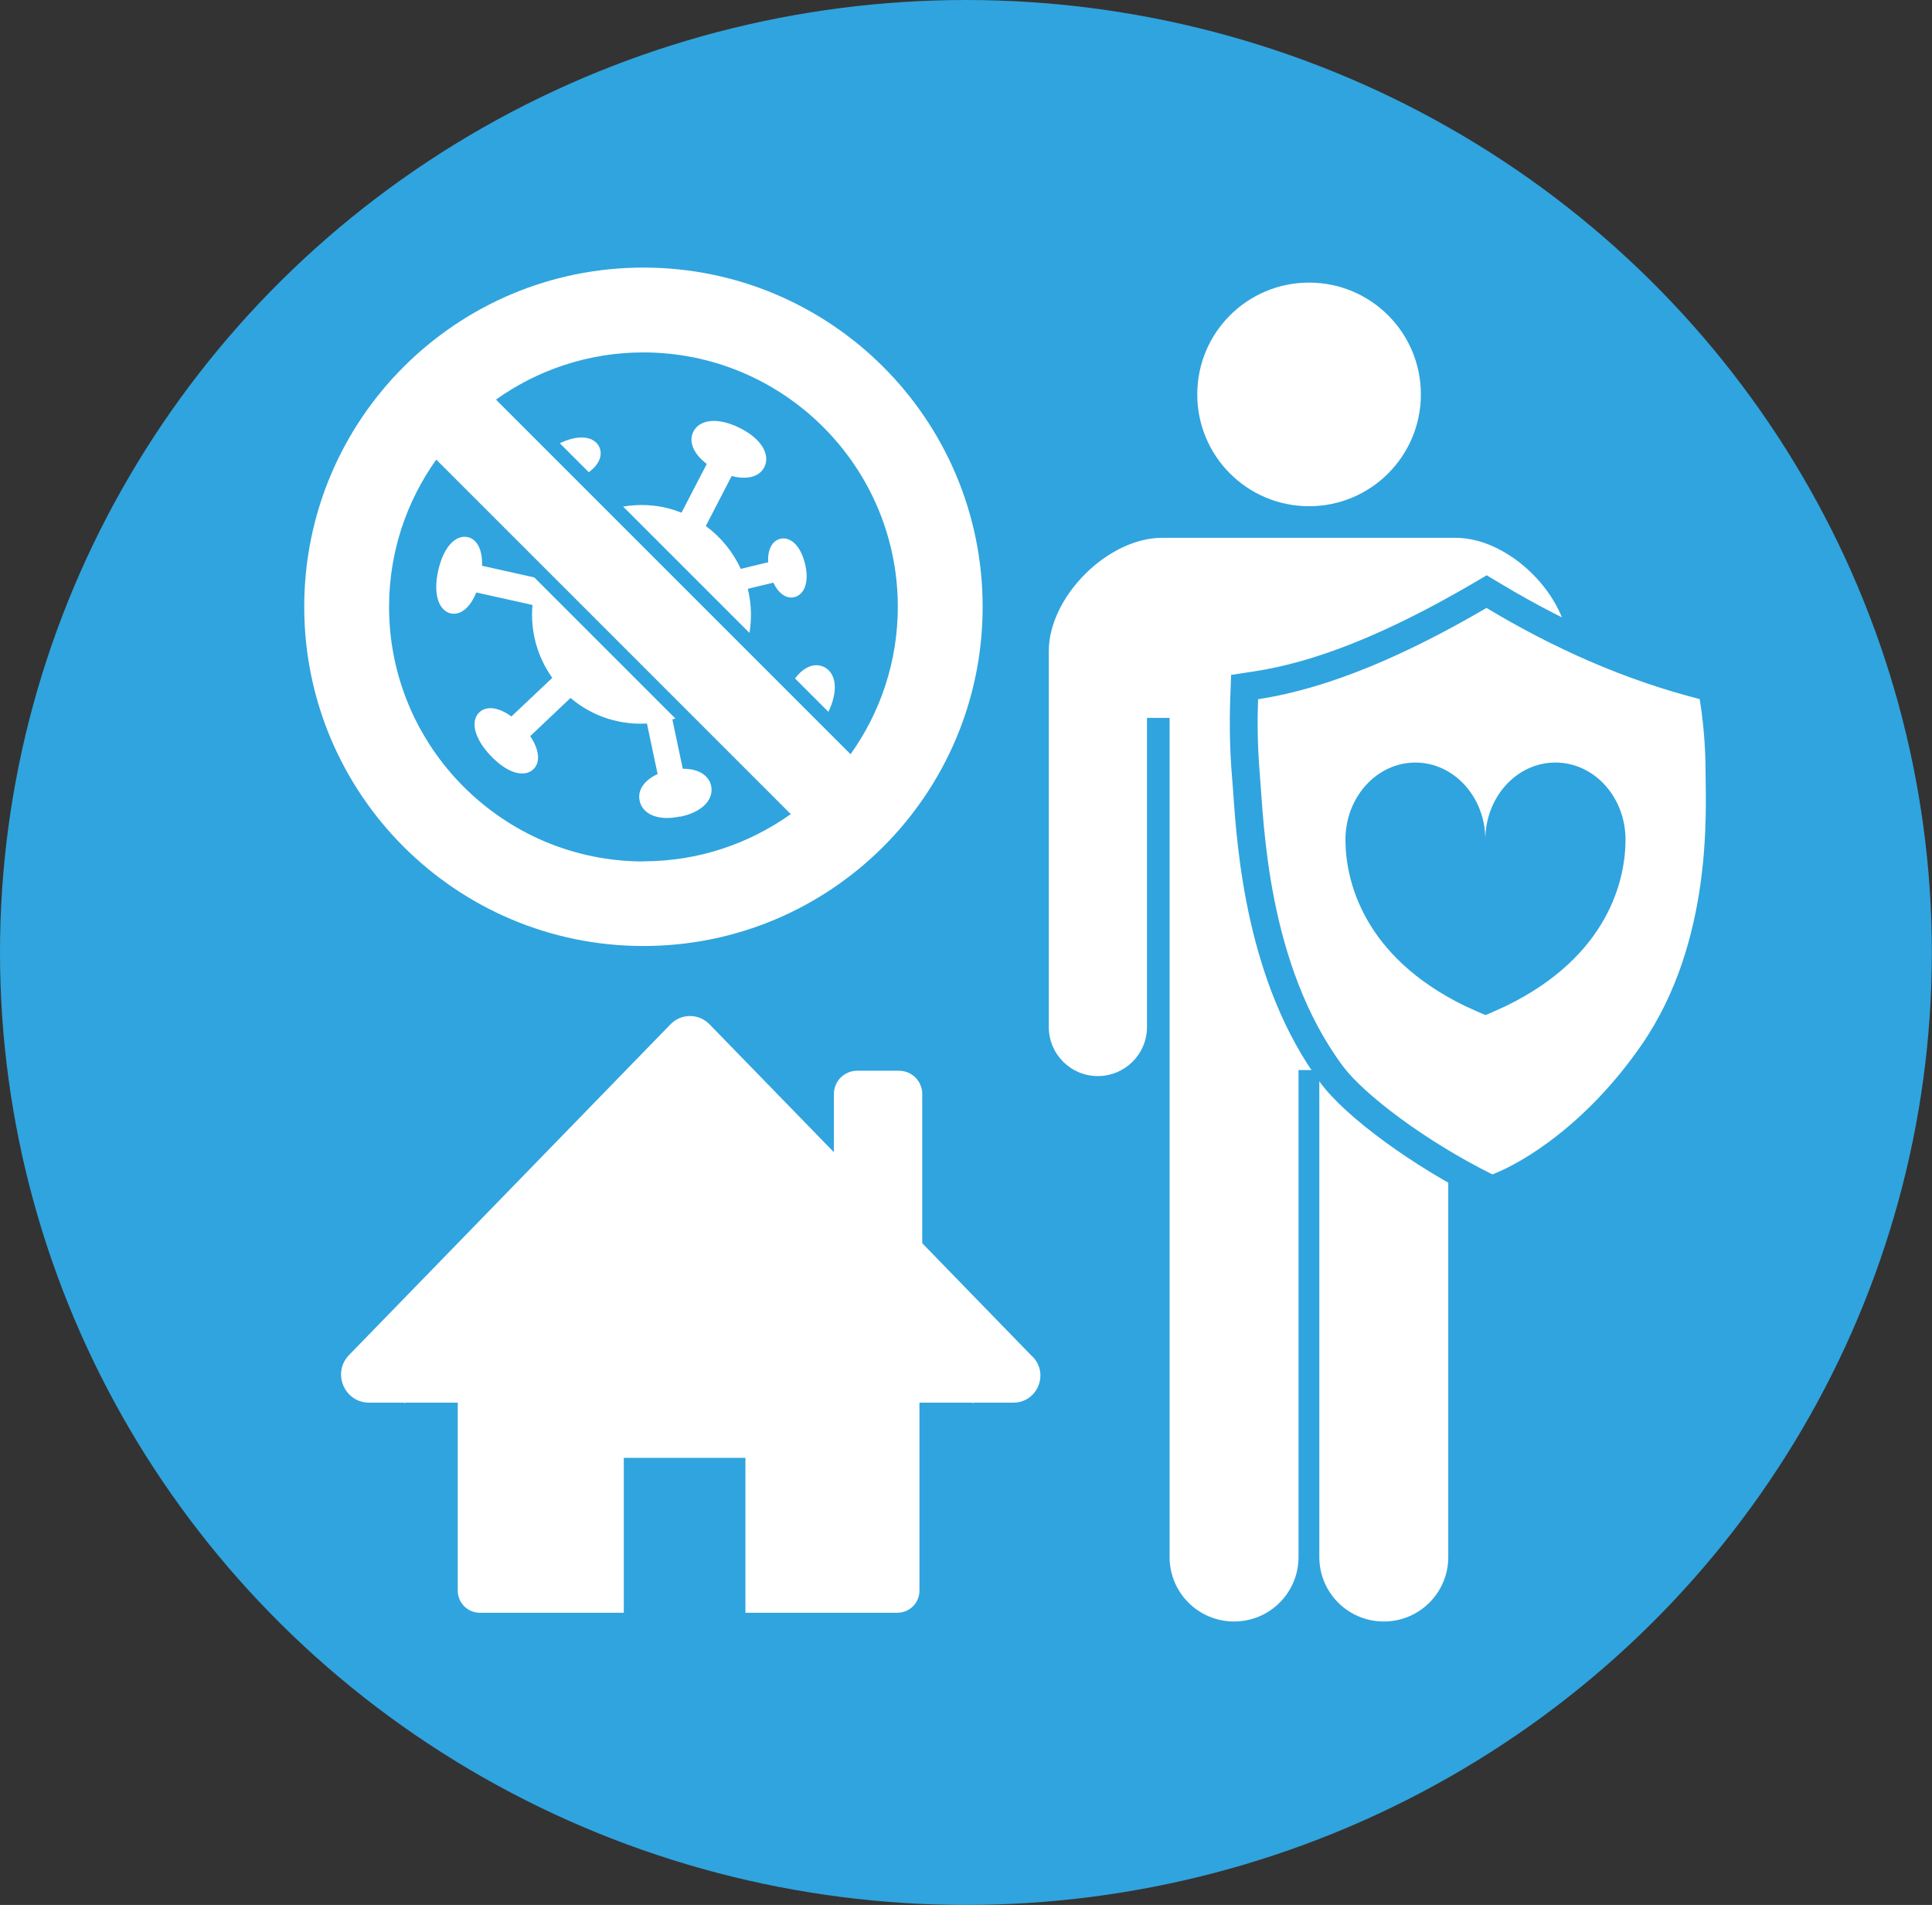
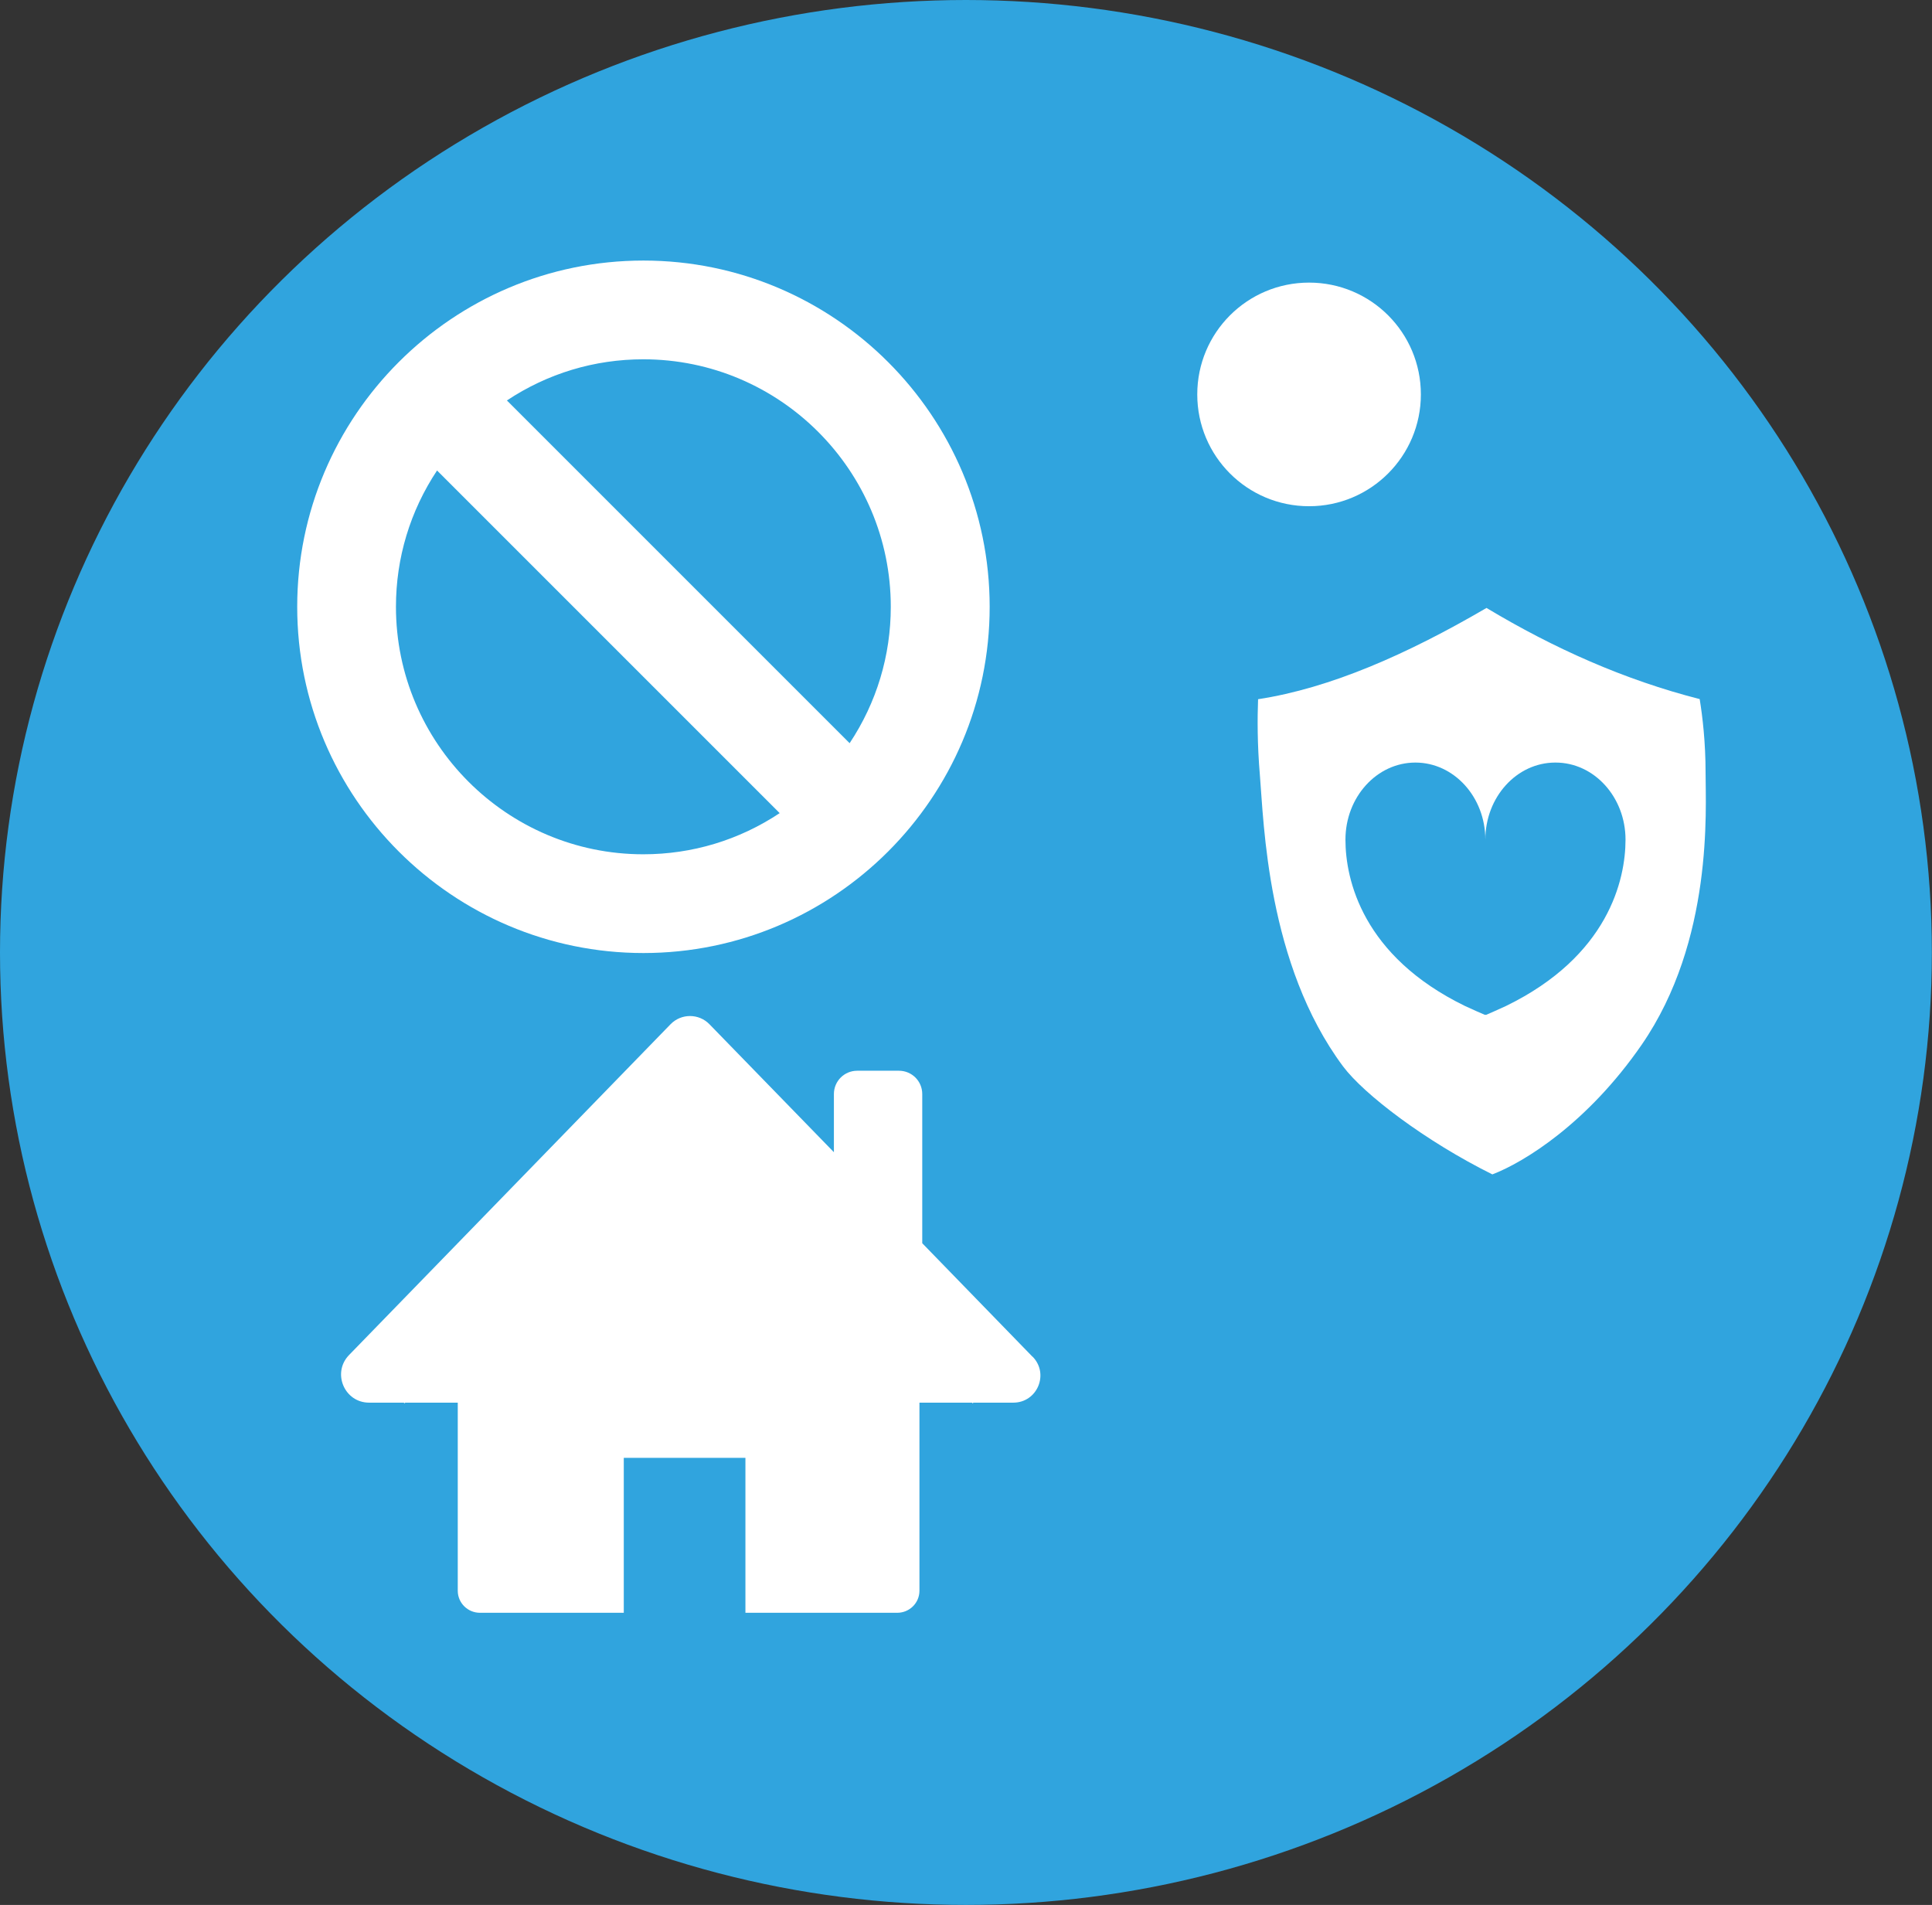
<svg xmlns="http://www.w3.org/2000/svg" id="_レイヤー_2" data-name="レイヤー_2" viewBox="0 0 137.55 135.62">
  <rect x="0" y="0" width="137.55" height="135.62" fill="#333333" stroke="none" />
  <defs>
    <style>
      .cls-1 {
        fill: #fff;
      }

      .cls-2 {
        fill: #30a4de;
      }
    </style>
  </defs>
  <g id="_アイコン_xFF16_" data-name="アイコン_xFF16_">
    <ellipse class="cls-2" cx="68.77" cy="67.81" rx="68.77" ry="67.81" />
    <path id="_家" data-name="家" class="cls-1" d="M73.5,96.58l-7.84-8.07v-10.62c0-.92-.74-1.66-1.66-1.66h-2.97c-.92,0-1.66.74-1.66,1.66v4.14l-8.86-9.11c-.76-.78-2.01-.78-2.77,0l-22.89,23.55c-1.23,1.27-.33,3.39,1.43,3.39h2.47l.05.05.05-.05h3.74v13.39c0,.87.71,1.57,1.58,1.57h10.24v-11.03h8.66v11.03h10.81c.87,0,1.58-.7,1.58-1.57v-13.39h3.74l.05.05.05-.05h2.84c1.71,0,2.57-2.05,1.38-3.27Z" />
    <g id="_人間" data-name="人間">
      <path class="cls-1" d="M93.2,36.04c4.4,0,7.96-3.57,7.96-7.96,0-4.4-3.56-7.96-7.96-7.96s-7.96,3.56-7.96,7.96c0,4.4,3.56,7.96,7.96,7.96Z" />
-       <path class="cls-1" d="M103.66,38.29h-20.93c-3.86,0-8.06,4.2-8.06,8.06v26.77c0,1.93,1.56,3.49,3.49,3.49s3.5-1.56,3.5-3.49v-22.01h1.61v59.74c0,2.54,2.05,4.59,4.59,4.59s4.59-2.05,4.59-4.59v-34.67h1.48v34.67c0,2.54,2.05,4.59,4.59,4.59s4.59-2.05,4.59-4.59v-59.74h1.61v22.01c0,1.93,1.56,3.49,3.49,3.49s3.49-1.56,3.49-3.49v-26.77c0-3.86-4.2-8.06-8.06-8.06Z" />
    </g>
    <g id="_盾ハート" data-name="盾ハート">
      <g>
        <path class="cls-1" d="M105.81,84.51c-4.56-2.27-9.28-5.7-10.99-7.99-5.1-6.85-5.75-16.19-6.03-20.18-.03-.4-.05-.75-.08-1.05-.15-1.84-.2-3.71-.13-5.56l.03-.83.82-.12c4.56-.7,9.76-2.78,15.9-6.37l.51-.3.51.3c5,3.01,9.88,5.09,14.92,6.38l.64.16.1.65c.28,1.78.43,3.6.44,5.41v.65c.06,3.32.21,12.13-4.73,19.28-4.79,6.93-10.08,9.21-11.09,9.59l-.41.16-.39-.2Z" />
        <path class="cls-2" d="M105.83,43.28c4.81,2.89,9.85,5.13,15.18,6.49.2,1.23.42,3.05.42,5.26,0,2.53.57,11.93-4.55,19.35-3.86,5.59-8.36,8.36-10.63,9.23-4.79-2.38-9.14-5.7-10.63-7.69-5.42-7.28-5.64-17.39-5.92-20.71-.19-2.23-.18-4.11-.13-5.43,5.15-.79,10.61-3.2,16.25-6.49M105.84,40.96l-1.02.6c-6.03,3.52-11.11,5.57-15.54,6.24l-1.63.25-.06,1.65c-.07,1.89-.03,3.8.13,5.68.02.29.05.64.08,1.03.28,4.08.95,13.62,6.23,20.71,1.82,2.44,6.59,5.92,11.34,8.29l.78.39.82-.31c3.07-1.17,7.72-4.4,11.56-9.96,5.12-7.4,4.97-16.45,4.92-19.86,0-.24,0-.46,0-.63,0-1.86-.16-3.73-.45-5.57l-.21-1.3-1.27-.33c-4.94-1.26-9.73-3.32-14.65-6.27l-1.02-.61h0Z" />
      </g>
      <path class="cls-2" d="M110.73,54.29c-2.75,0-4.98,2.46-4.98,5.49,0-3.03-2.23-5.49-4.98-5.49s-4.98,2.46-4.98,5.49c0,2.85,1.22,8.29,8.51,11.84.46.22,1.39.62,1.39.62.02,0,.04.01.07.01s.05,0,.07-.01c0,0,.93-.4,1.39-.62,7.29-3.55,8.51-8.99,8.51-11.84,0-3.03-2.23-5.49-4.98-5.49Z" />
    </g>
    <g id="_ウイルス" data-name="ウイルス">
-       <path class="cls-1" d="M48.45,58.14c1.62-.34,2.38-1.28,2.18-2.19-.16-.74-.89-1.23-2.02-1.22l-.74-3.51c1.64-.48,3.07-1.5,4.08-2.86l3.9,1.68c-.21,1.04.11,1.81.75,2.09.82.35,1.84-.2,2.49-1.7.64-1.5.34-2.62-.48-2.97-.66-.28-1.45.03-2.08.95l-3.69-1.59c.29-.69.5-1.43.58-2.21.1-.93.03-1.83-.18-2.69l1.82-.44c.38.81.95,1.17,1.5,1.03.69-.17,1.08-1.05.75-2.38-.32-1.33-1.07-1.94-1.76-1.77-.56.14-.91.74-.86,1.67l-1.95.47c-.56-1.21-1.41-2.26-2.49-3.05l1.84-3.56c1.14.3,2,.03,2.33-.64.42-.85-.15-1.99-1.77-2.79-1.62-.8-2.87-.57-3.29.28-.34.68-.02,1.55.96,2.29l-1.8,3.47c-.63-.25-1.3-.43-2-.5-1.19-.13-2.35.02-3.41.39l-1.21-2.76c.76-.54,1.02-1.22.78-1.78-.31-.71-1.3-.96-2.61-.39-1.31.57-1.8,1.47-1.49,2.18.25.57.95.84,1.9.62l1.22,2.78c-1.55.92-2.78,2.37-3.39,4.13l-3.99-.89c.04-1.16-.37-1.9-1.02-2.04-.83-.18-1.71.64-2.1,2.38-.39,1.74.07,2.86.89,3.05.67.15,1.37-.37,1.82-1.49l4,.89c-.17,1.92.37,3.73,1.41,5.19l-2.91,2.75c-.94-.69-1.79-.76-2.28-.3-.62.59-.43,1.79.8,3.09,1.23,1.3,2.43,1.56,3.04.97.5-.47.46-1.35-.22-2.36l2.87-2.72c1.14.97,2.57,1.62,4.17,1.79.43.05.85.05,1.27.03l.76,3.6c-.99.45-1.44,1.18-1.28,1.9.19.92,1.26,1.47,2.88,1.12Z" />
-     </g>
+       </g>
    <g id="_禁止" data-name="禁止">
      <path class="cls-1" d="M45.81,67.85c-13.59,0-24.65-11.06-24.65-24.65s11.06-24.65,24.65-24.65,24.65,11.06,24.65,24.65-11.06,24.65-24.65,24.65ZM31.12,33.49c-1.92,2.89-2.93,6.23-2.93,9.71,0,9.71,7.9,17.62,17.61,17.62,3.48,0,6.82-1.01,9.71-2.93l-24.39-24.39ZM60.49,52.91c1.92-2.89,2.93-6.23,2.93-9.71,0-9.71-7.9-17.62-17.62-17.62-3.48,0-6.82,1.01-9.71,2.93l24.39,24.39Z" />
-       <path class="cls-2" d="M45.81,19.05c13.34,0,24.15,10.81,24.15,24.15s-10.81,24.15-24.15,24.15-24.15-10.81-24.15-24.15,10.81-24.15,24.15-24.15M60.56,53.69c2.11-2.96,3.36-6.58,3.36-10.49,0-9.99-8.13-18.11-18.12-18.11-3.91,0-7.53,1.25-10.49,3.36l25.24,25.24M45.81,61.32c3.91,0,7.52-1.25,10.49-3.36l-25.24-25.24c-2.11,2.96-3.36,6.58-3.36,10.49,0,9.99,8.13,18.12,18.12,18.12M45.81,18.05c-13.87,0-25.15,11.28-25.15,25.15s11.28,25.15,25.15,25.15,25.15-11.28,25.15-25.15-11.28-25.15-25.15-25.15h0ZM36.89,28.6c2.69-1.65,5.74-2.52,8.92-2.52,9.44,0,17.12,7.68,17.12,17.11,0,3.17-.87,6.23-2.52,8.92l-23.51-23.51h0ZM45.81,60.32c-9.44,0-17.12-7.68-17.12-17.12,0-3.17.87-6.23,2.52-8.92l23.51,23.51c-2.69,1.65-5.74,2.52-8.92,2.52h0Z" />
    </g>
  </g>
</svg>